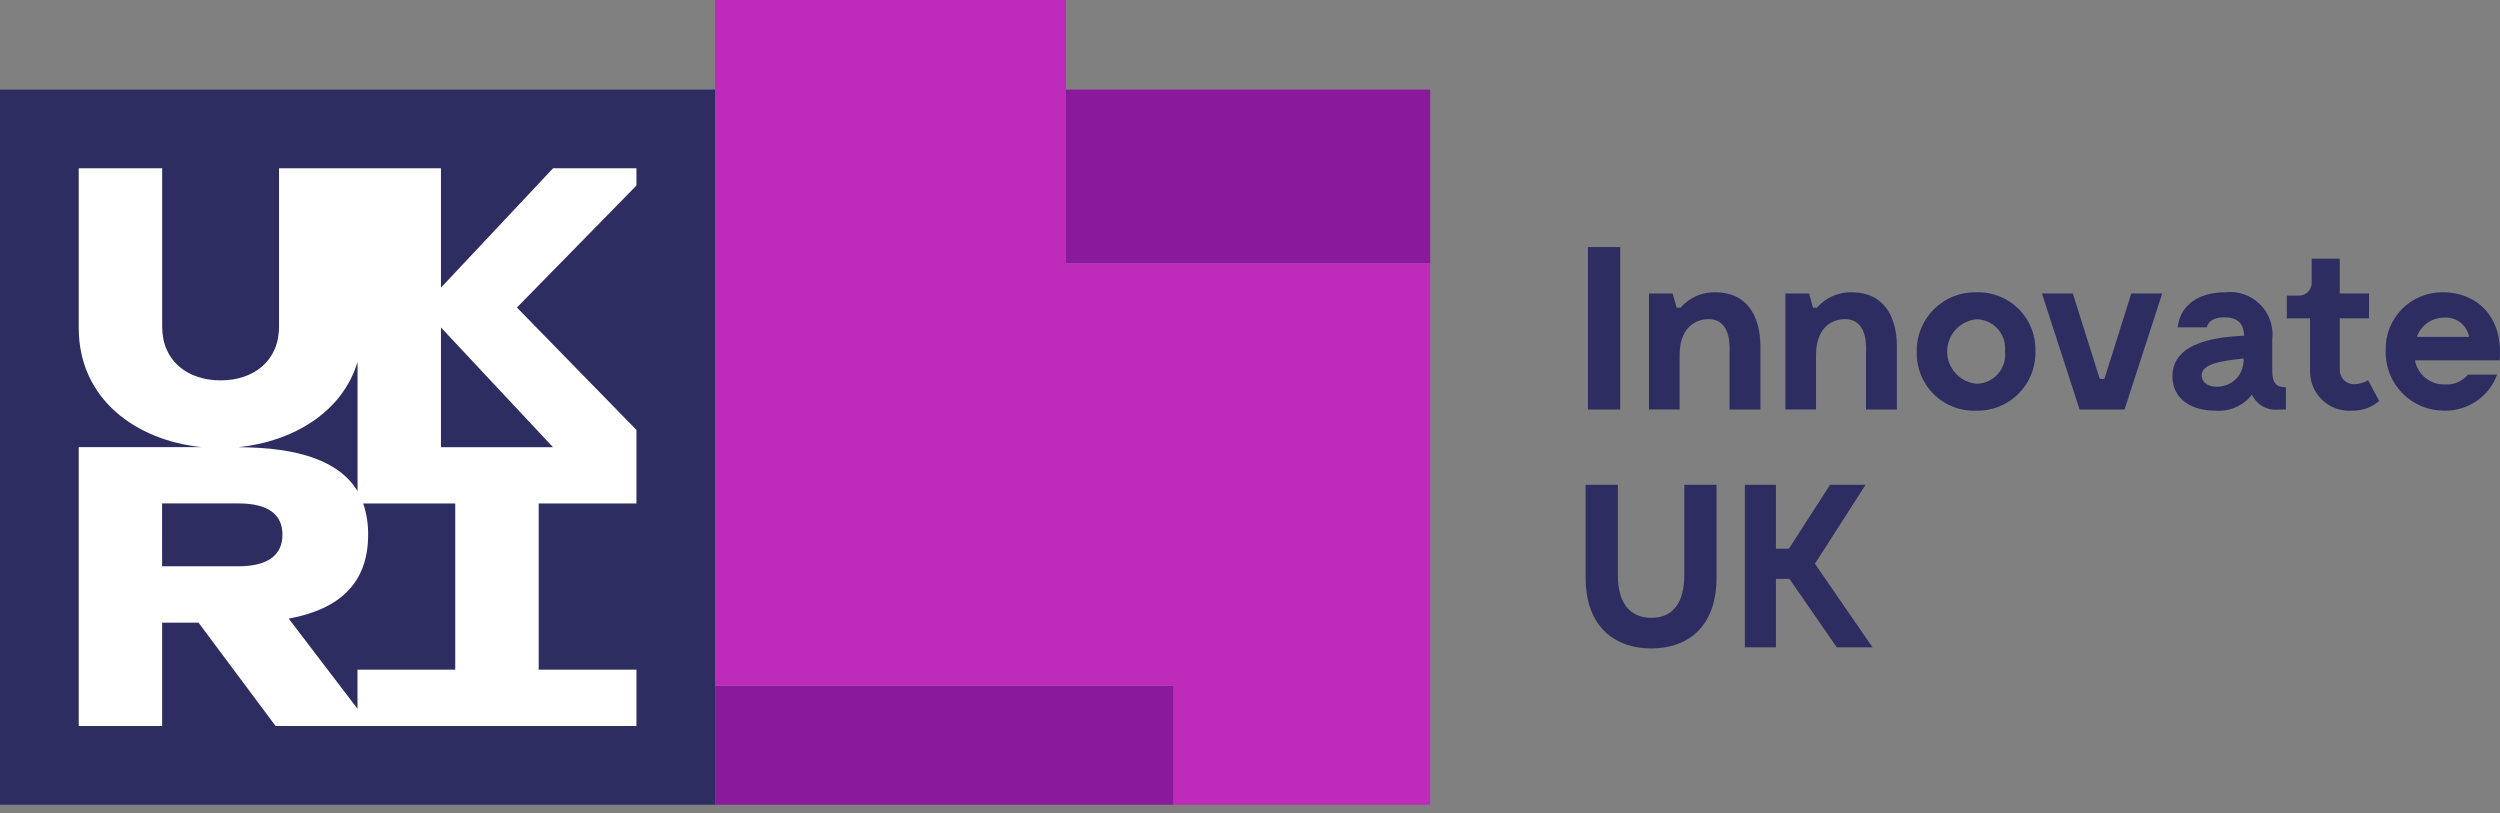
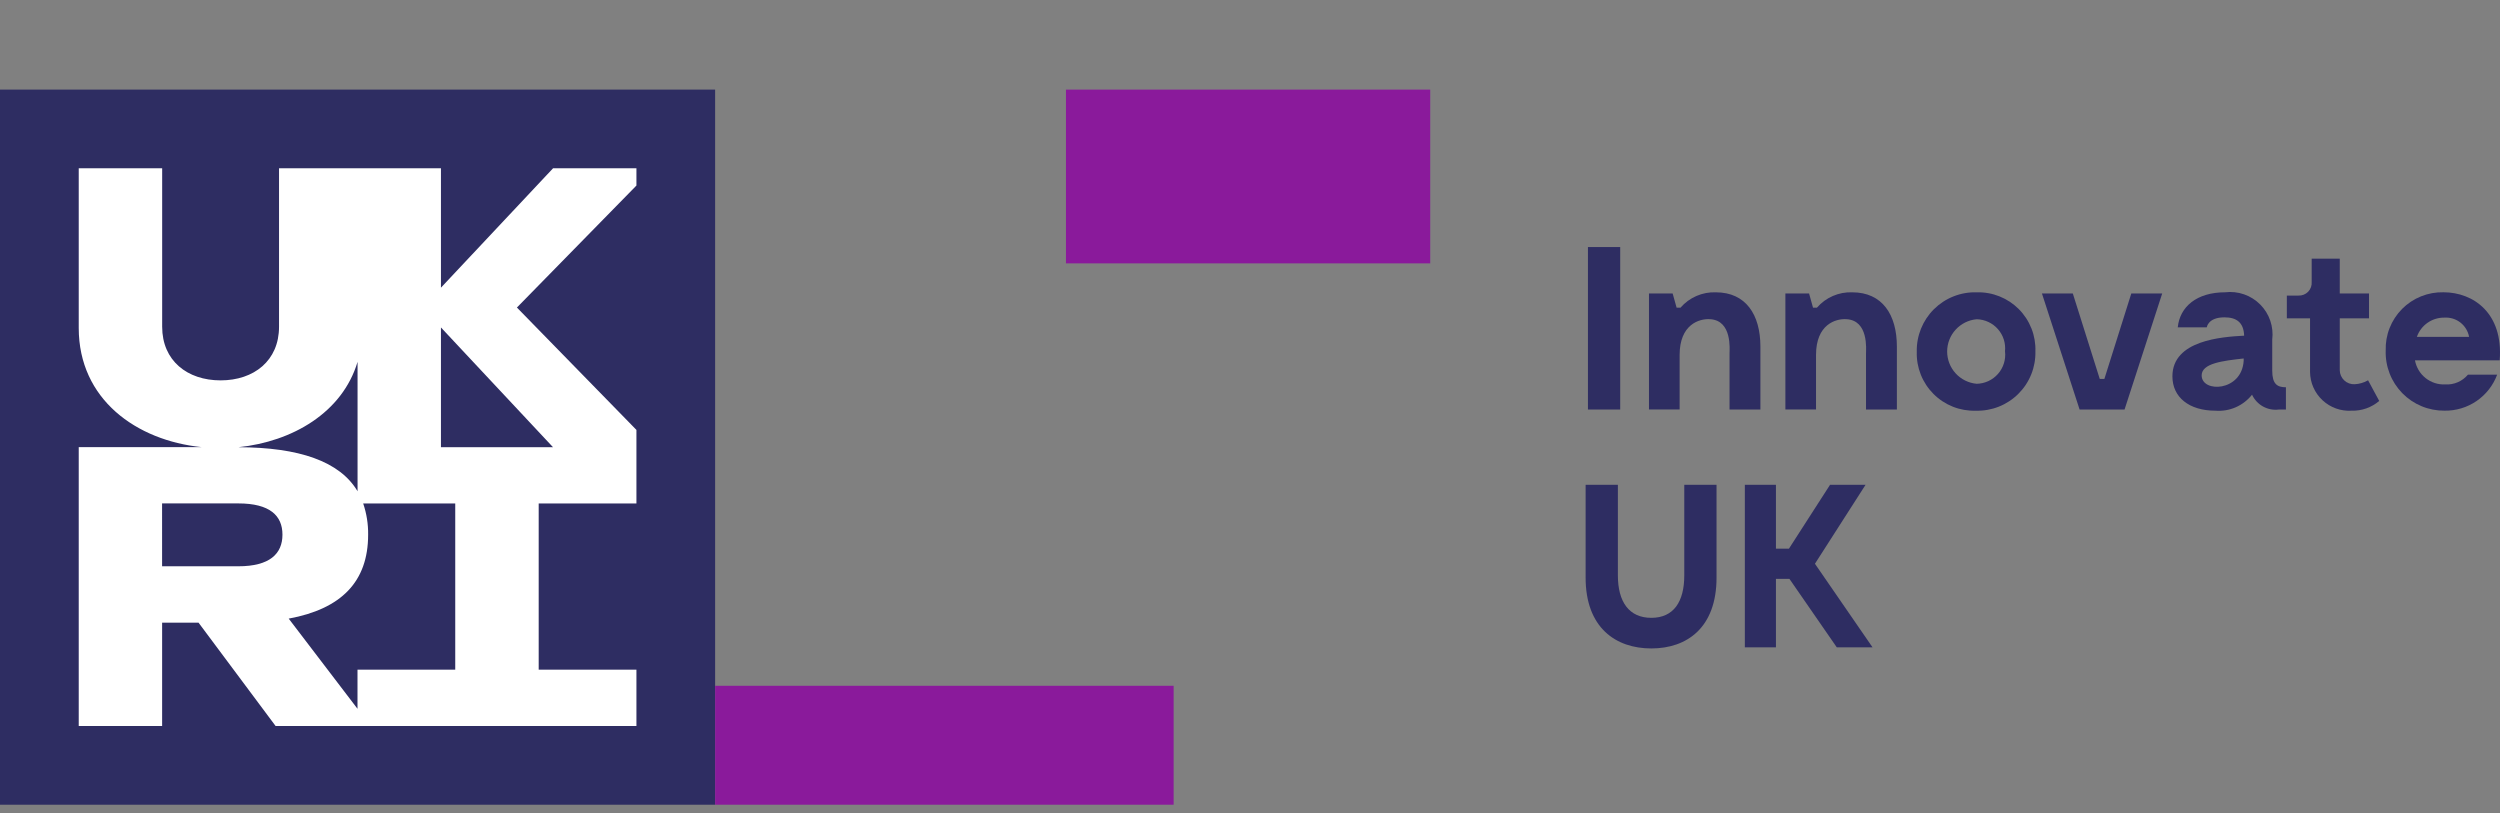
<svg xmlns="http://www.w3.org/2000/svg" width="166" height="54" viewBox="0 0 166 54" fill="none">
  <rect x="0" y="0" width="166" height="54" fill="#808080" stroke="none" />
  <g clip-path="url(#clip0_78_2)">
    <path d="M107.582 27.193H105.439V16.404H107.582V27.193Z" fill="#2E2D62" />
    <path d="M116.891 23.017V27.194H114.841V23.475C114.841 23.213 115.026 21.275 113.546 21.194C112.821 21.148 111.527 21.548 111.527 23.568V27.19H109.492V19.487H111.064L111.326 20.427H111.588C111.877 20.093 112.238 19.828 112.644 19.652C113.049 19.476 113.489 19.393 113.931 19.41C115.92 19.41 116.891 20.889 116.891 23.017Z" fill="#2E2D62" />
    <path d="M125.953 23.017V27.194H123.903V23.475C123.903 23.213 124.088 21.275 122.603 21.194C121.879 21.148 120.584 21.548 120.584 23.568V27.19H118.55V19.487H120.122L120.384 20.427H120.646C120.935 20.093 121.296 19.828 121.702 19.652C122.107 19.476 122.547 19.393 122.989 19.41C124.982 19.41 125.953 20.889 125.953 23.017Z" fill="#2E2D62" />
    <path d="M127.274 23.356C127.262 22.832 127.358 22.311 127.554 21.825C127.75 21.339 128.043 20.898 128.415 20.529C128.787 20.16 129.23 19.87 129.718 19.678C130.205 19.485 130.727 19.394 131.251 19.41C131.768 19.395 132.284 19.486 132.764 19.678C133.245 19.87 133.682 20.158 134.047 20.524C134.413 20.891 134.699 21.329 134.889 21.811C135.079 22.292 135.168 22.808 135.151 23.325C135.164 23.848 135.071 24.368 134.876 24.854C134.682 25.34 134.39 25.781 134.019 26.15C133.649 26.519 133.207 26.809 132.72 27.002C132.234 27.195 131.713 27.286 131.19 27.271C130.671 27.287 130.155 27.197 129.673 27.006C129.191 26.815 128.752 26.527 128.386 26.16C128.019 25.793 127.731 25.355 127.54 24.873C127.348 24.391 127.258 23.875 127.274 23.356ZM133.131 23.341C133.16 23.074 133.134 22.805 133.054 22.549C132.973 22.293 132.84 22.057 132.663 21.855C132.486 21.654 132.27 21.491 132.026 21.378C131.783 21.265 131.519 21.203 131.251 21.198C130.716 21.246 130.218 21.492 129.855 21.889C129.492 22.285 129.291 22.803 129.291 23.34C129.291 23.878 129.492 24.396 129.855 24.792C130.218 25.189 130.716 25.435 131.251 25.483C131.519 25.478 131.784 25.417 132.028 25.304C132.271 25.191 132.489 25.029 132.666 24.827C132.843 24.626 132.977 24.389 133.057 24.133C133.138 23.877 133.165 23.607 133.135 23.34L133.131 23.341Z" fill="#2E2D62" />
    <path d="M143.57 19.487L141.07 27.193H138.085L135.585 19.487H137.635L139.423 25.159H139.731L141.519 19.487H143.57Z" fill="#2E2D62" />
    <path d="M151.785 25.714V27.193H151.323C150.959 27.24 150.589 27.17 150.268 26.993C149.946 26.815 149.69 26.54 149.535 26.207C149.248 26.571 148.875 26.858 148.451 27.044C148.026 27.229 147.562 27.307 147.1 27.27C145.358 27.27 144.248 26.376 144.248 24.989C144.248 22.589 147.531 22.369 149.011 22.289C148.98 21.395 148.487 21.072 147.701 21.072C146.606 21.072 146.53 21.735 146.53 21.735H144.603C144.742 20.363 145.867 19.408 147.747 19.408C148.171 19.357 148.602 19.404 149.006 19.544C149.409 19.684 149.776 19.915 150.078 20.218C150.379 20.521 150.608 20.888 150.746 21.293C150.884 21.697 150.929 22.128 150.876 22.552V24.602C150.876 25.498 151.2 25.714 151.785 25.714ZM148.98 23.957V23.803C147.58 23.957 146.19 24.127 146.19 24.928C146.193 26.099 148.857 26.007 148.98 23.957Z" fill="#2E2D62" />
    <path d="M157.98 26.623C157.47 27.059 156.816 27.29 156.146 27.27C155.795 27.292 155.443 27.242 155.112 27.123C154.78 27.005 154.477 26.82 154.219 26.581C153.961 26.342 153.754 26.053 153.611 25.731C153.468 25.41 153.392 25.063 153.387 24.711V21.136H151.846V19.626H152.617C152.737 19.632 152.856 19.611 152.967 19.567C153.078 19.523 153.179 19.456 153.262 19.37C153.345 19.284 153.409 19.181 153.449 19.068C153.489 18.955 153.505 18.835 153.495 18.716V17.175H155.36V19.487H157.302V21.136H155.36V24.588C155.362 24.714 155.39 24.838 155.441 24.954C155.492 25.069 155.566 25.172 155.658 25.259C155.75 25.345 155.858 25.412 155.976 25.456C156.094 25.499 156.22 25.519 156.346 25.513C156.661 25.498 156.967 25.409 157.24 25.251L157.98 26.623Z" fill="#2E2D62" />
    <path d="M165.98 23.926H160.354C160.439 24.393 160.691 24.813 161.062 25.107C161.434 25.401 161.9 25.55 162.374 25.526C162.656 25.542 162.938 25.491 163.198 25.379C163.457 25.267 163.687 25.096 163.869 24.879H165.811C165.546 25.59 165.067 26.202 164.441 26.63C163.814 27.058 163.07 27.281 162.311 27.268C161.79 27.273 161.273 27.172 160.792 26.972C160.31 26.772 159.874 26.477 159.51 26.104C159.146 25.731 158.86 25.288 158.672 24.802C158.483 24.316 158.394 23.797 158.411 23.276C158.395 22.766 158.482 22.258 158.669 21.784C158.856 21.309 159.137 20.877 159.496 20.515C159.856 20.153 160.285 19.867 160.759 19.677C161.232 19.487 161.739 19.395 162.249 19.407C164.223 19.41 166.227 20.782 165.98 23.926ZM160.48 22.369H163.948C163.879 21.993 163.675 21.655 163.374 21.419C163.073 21.184 162.696 21.067 162.314 21.09C161.913 21.083 161.519 21.203 161.19 21.432C160.86 21.662 160.612 21.99 160.48 22.369Z" fill="#2E2D62" />
    <path d="M113.978 38.357C113.978 41.671 112.02 43.057 109.647 43.057C107.274 43.057 105.285 41.67 105.285 38.357V32.192H107.427V38.203C107.427 39.961 108.167 41.024 109.647 41.024C111.127 41.024 111.836 39.961 111.836 38.203V32.192H113.978V38.357Z" fill="#2E2D62" />
    <path d="M118.817 38.435H117.923V42.982H115.858V32.192H117.923V36.431H118.786L121.514 32.192H123.872L120.512 37.433L124.335 42.981H121.961L118.817 38.435Z" fill="#2E2D62" />
    <path d="M47.484 5.949H0V53.433H47.484V5.949Z" fill="#2E2D62" />
    <path d="M42.259 11.175H36.722L29.279 19.101V11.175H18.528V21.697C18.528 23.949 16.86 25.257 14.648 25.257C12.436 25.257 10.768 23.949 10.768 21.697V11.175H5.228V21.775C5.228 26.523 9.061 29.247 13.386 29.689H5.228V48.208H10.765V41.345H13.183L18.3 48.207H42.259V44.467H35.769V33.431H42.259V28.546L34.323 20.42L42.259 12.32V11.175ZM23.742 24.027V32.62C22.563 30.629 19.852 29.705 15.828 29.695C19.419 29.327 22.739 27.39 23.742 24.027ZM10.762 33.427H15.828C17.911 33.427 18.755 34.234 18.755 35.501C18.755 36.768 17.911 37.601 15.828 37.601H10.763L10.762 33.427ZM30.228 44.468H23.738V47.063L19.17 41.076C22.648 40.435 24.444 38.637 24.444 35.505C24.454 34.8 24.343 34.099 24.116 33.431H30.228V44.468ZM36.718 29.692H29.279V21.743L36.718 29.692Z" fill="white" />
    <path d="M77.929 45.536H47.484V53.433H77.929V45.536Z" fill="#8A1A9B" />
    <path d="M94.967 5.95H70.78V17.488H94.967V5.95Z" fill="#8A1A9B" />
-     <path d="M70.781 17.487V0H47.481V45.536H77.926V53.436H94.964V17.487H70.781Z" fill="#BE2BBB" />
  </g>
</svg>